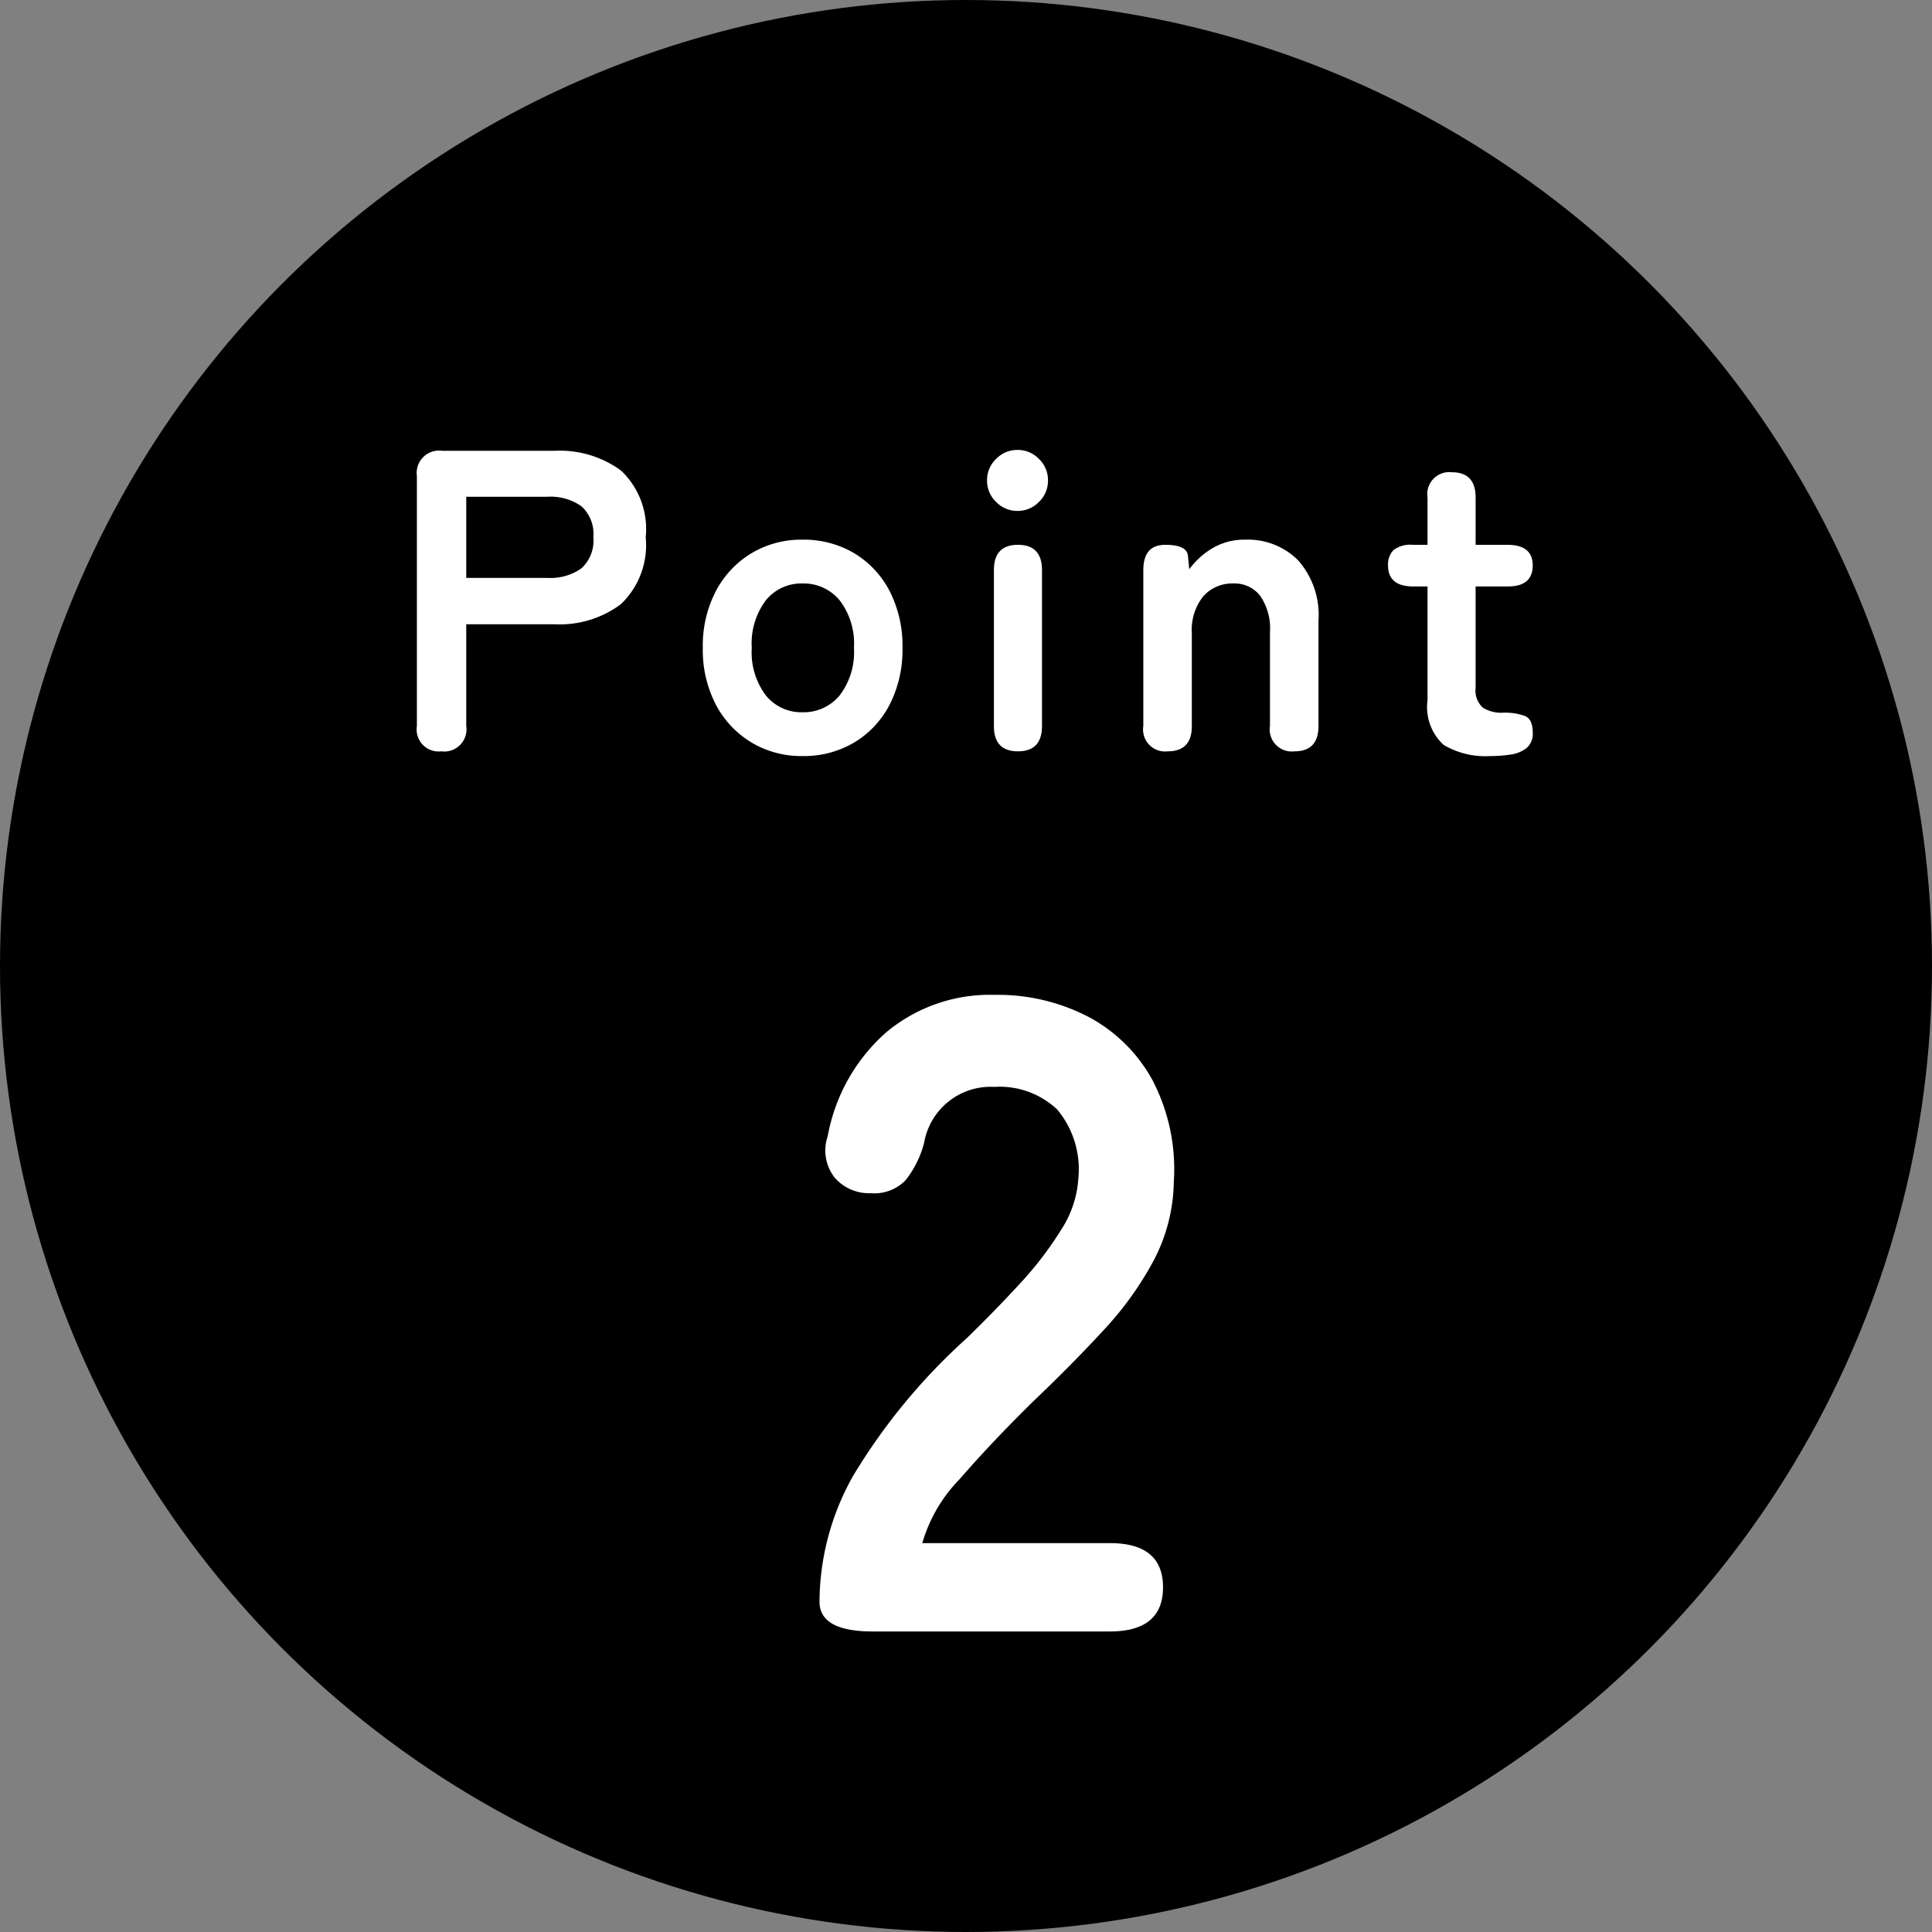
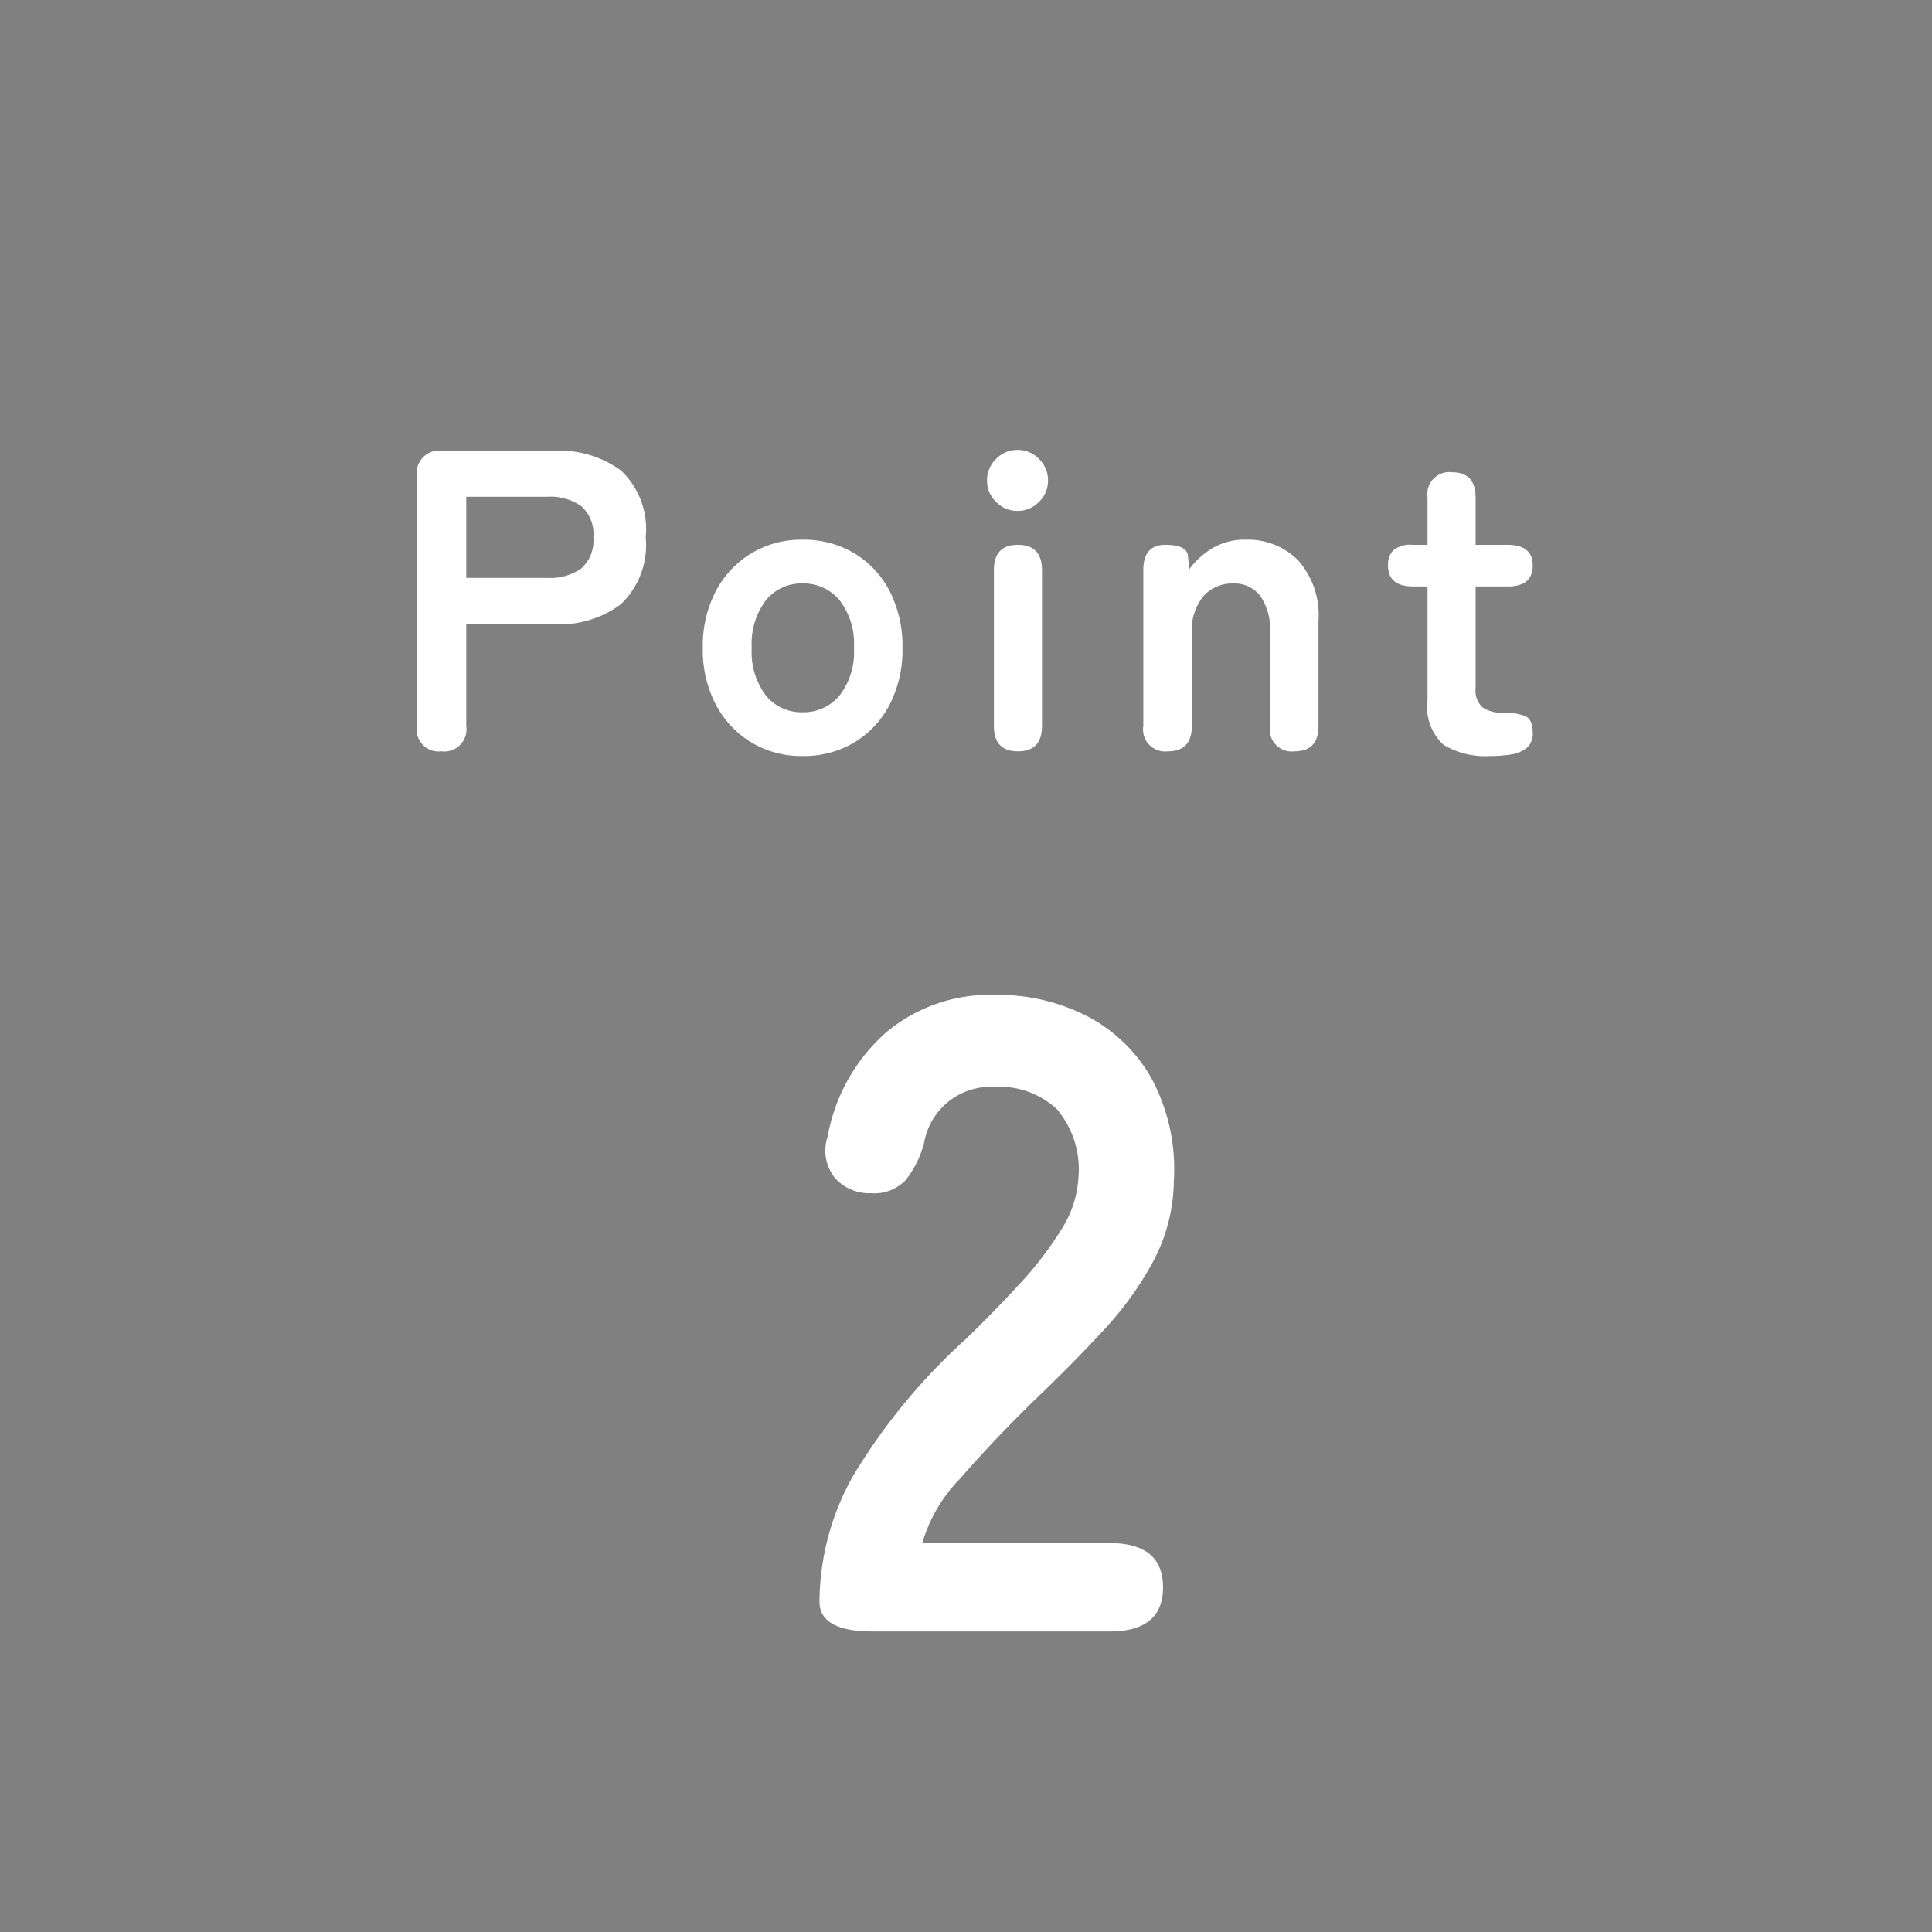
<svg xmlns="http://www.w3.org/2000/svg" width="90" height="90" viewBox="0 0 90 90">
  <rect x="0" y="0" width="90" height="90" fill="#808080" stroke="none" />
  <g id="point" transform="translate(-34 -475.001)">
-     <circle id="楕円形_19" data-name="楕円形 19" cx="45" cy="45" r="45" transform="translate(34 475.001)" />
    <path id="相続による売却" d="M3.654,0Q1.176,0,1.176-1.386a12.031,12.031,0,0,1,1.575-5.88A28.169,28.169,0,0,1,8.022-13.65q1.3-1.26,2.478-2.541a16.386,16.386,0,0,0,1.932-2.52,4.932,4.932,0,0,0,.8-2.373,4.336,4.336,0,0,0-.987-3.234,3.9,3.9,0,0,0-2.919-1.05,3.144,3.144,0,0,0-3.276,2.6,4.706,4.706,0,0,1-.861,1.743,2.021,2.021,0,0,1-1.617.609,2.129,2.129,0,0,1-1.68-.714,2.041,2.041,0,0,1-.336-1.932,8.471,8.471,0,0,1,2.73-4.851,7.533,7.533,0,0,1,5.04-1.743,9.175,9.175,0,0,1,4.347,1.008,7.315,7.315,0,0,1,3,2.94,8.958,8.958,0,0,1,1.008,4.746,8.123,8.123,0,0,1-.924,3.654,15.4,15.4,0,0,1-2.331,3.255q-1.449,1.575-3.3,3.339Q9.2-8.82,7.707-7.1A7.083,7.083,0,0,0,5.964-4.116H14.7q2.478,0,2.478,2.058T14.7,0Z" transform="translate(71 551.001)" fill="#fff" />
    <path id="相続による売却-2" data-name="相続による売却" d="M2.56,0A1.026,1.026,0,0,1,1.42-1.18V-12.82A1.043,1.043,0,0,1,2.6-14H7.82a4.84,4.84,0,0,1,3.11.92,3.749,3.749,0,0,1,1.15,3.1,3.811,3.811,0,0,1-1.15,3.12,4.769,4.769,0,0,1-3.11.94H3.72v4.74A1.034,1.034,0,0,1,2.56,0ZM3.72-8.08H7.5a2.5,2.5,0,0,0,1.58-.44,1.747,1.747,0,0,0,.56-1.46,1.722,1.722,0,0,0-.56-1.44,2.5,2.5,0,0,0-1.58-.44H3.72ZM19.38.22a4.517,4.517,0,0,1-2.37-.63,4.5,4.5,0,0,1-1.66-1.76,5.5,5.5,0,0,1-.61-2.65,5.5,5.5,0,0,1,.61-2.65,4.5,4.5,0,0,1,1.66-1.76,4.517,4.517,0,0,1,2.37-.63,4.593,4.593,0,0,1,2.41.63,4.425,4.425,0,0,1,1.65,1.76,5.571,5.571,0,0,1,.6,2.65,5.571,5.571,0,0,1-.6,2.65A4.425,4.425,0,0,1,21.79-.41,4.592,4.592,0,0,1,19.38.22Zm0-2.04a2.175,2.175,0,0,0,1.73-.78,3.308,3.308,0,0,0,.67-2.22,3.308,3.308,0,0,0-.67-2.22,2.175,2.175,0,0,0-1.73-.78,2.125,2.125,0,0,0-1.7.78,3.342,3.342,0,0,0-.66,2.22,3.342,3.342,0,0,0,.66,2.22A2.125,2.125,0,0,0,19.38-1.82ZM29.42,0Q28.3,0,28.3-1.18V-8.44q0-1.18,1.12-1.18t1.12,1.18v7.26Q30.54,0,29.42,0ZM29.4-11.2a1.366,1.366,0,0,1-1-.42,1.366,1.366,0,0,1-.42-1,1.366,1.366,0,0,1,.42-1,1.366,1.366,0,0,1,1-.42,1.366,1.366,0,0,1,1,.42,1.366,1.366,0,0,1,.42,1,1.366,1.366,0,0,1-.42,1A1.366,1.366,0,0,1,29.4-11.2ZM36.4,0a1.026,1.026,0,0,1-1.14-1.18V-8.44q0-1.18,1.02-1.18t1.06.52l.06.62a3.639,3.639,0,0,1,1.06-.97,2.9,2.9,0,0,1,1.56-.41,3.3,3.3,0,0,1,2.45.96,3.847,3.847,0,0,1,.95,2.82v4.9Q43.42,0,42.3,0a1.026,1.026,0,0,1-1.14-1.18V-5.54a2.684,2.684,0,0,0-.46-1.71,1.51,1.51,0,0,0-1.24-.57,1.81,1.81,0,0,0-1.4.59,2.512,2.512,0,0,0-.54,1.75v4.3Q37.52,0,36.4,0ZM51.42.22A3.794,3.794,0,0,1,49.25-.3a2.387,2.387,0,0,1-.75-2.08v-5.3h-.66q-1.18,0-1.18-.98a.96.96,0,0,1,.25-.71,1.281,1.281,0,0,1,.91-.25h.68v-2.2A1.026,1.026,0,0,1,49.64-13q1.1,0,1.1,1.18v2.2h1.48q1.18,0,1.18.96,0,.98-1.16.98h-1.5v4.72a1.075,1.075,0,0,0,.33.92,1.6,1.6,0,0,0,.95.24,2.757,2.757,0,0,1,1.01.15q.37.15.37.77a.875.875,0,0,1-.29.73,1.551,1.551,0,0,1-.74.3A6.18,6.18,0,0,1,51.42.22Z" transform="translate(52 510.001)" fill="#fff" />
  </g>
</svg>